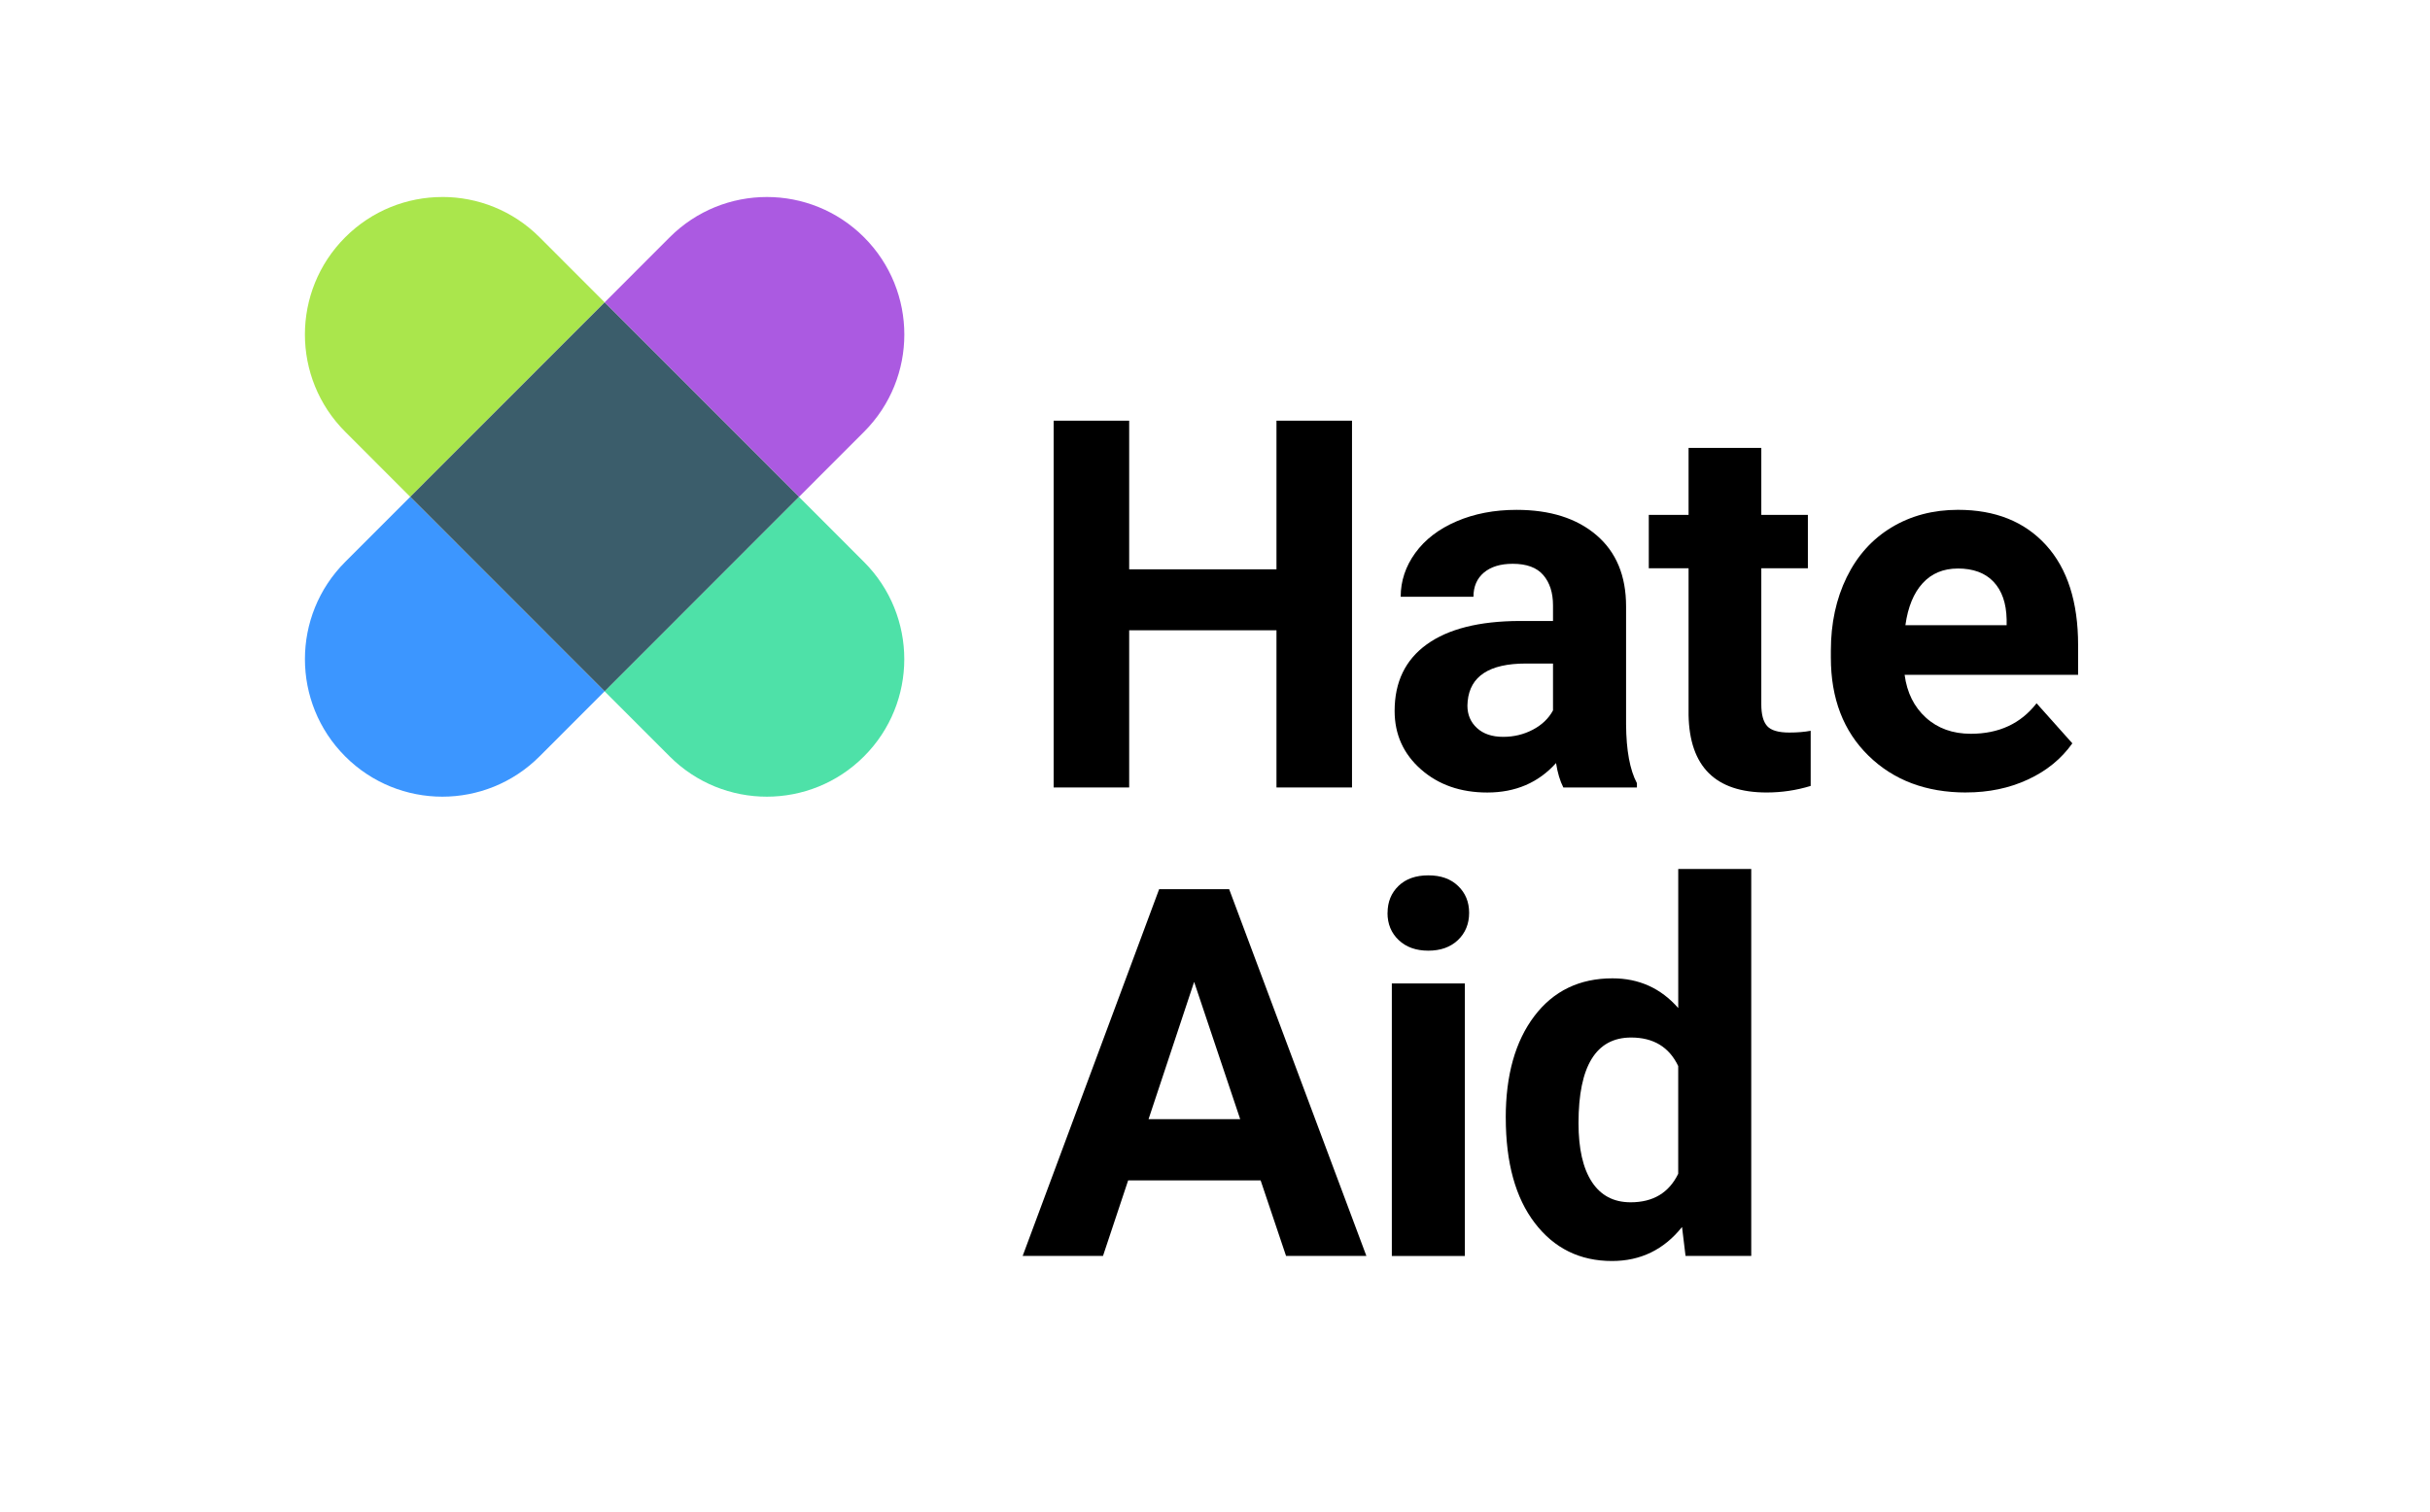
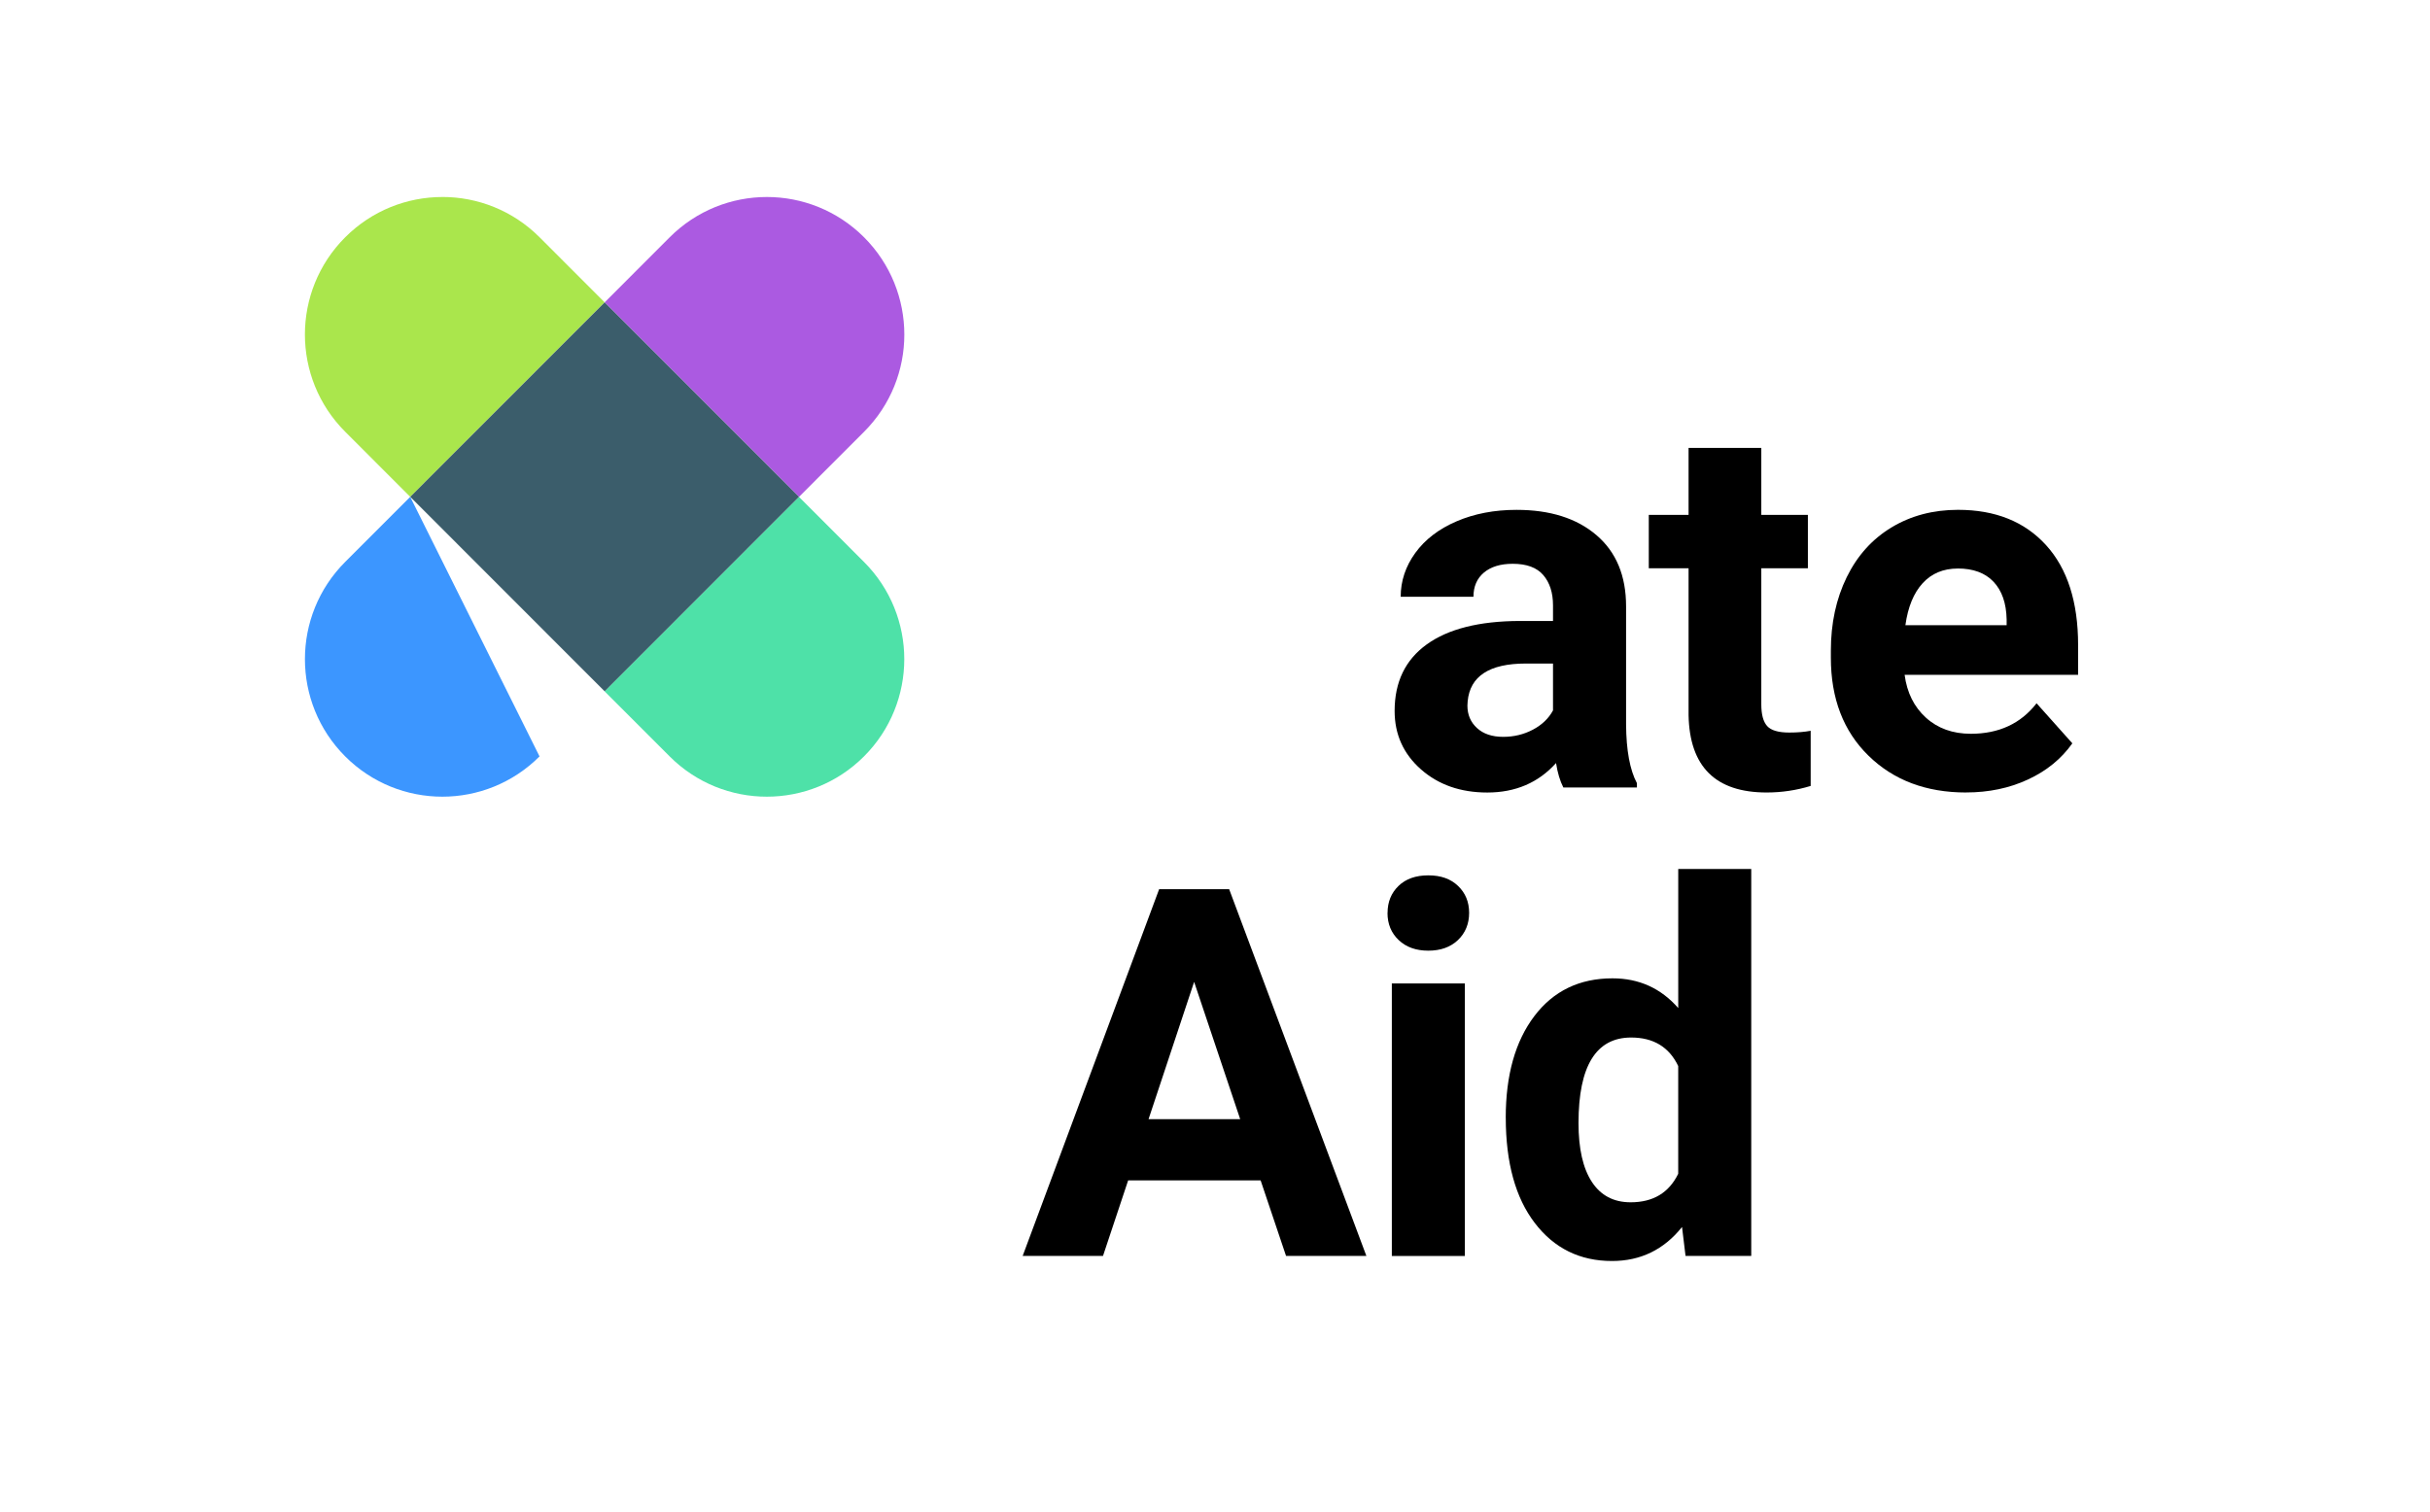
<svg xmlns="http://www.w3.org/2000/svg" width="1200px" height="747px" viewBox="0 0 1198 747" version="1.1">
  <g id="surface1">
-     <path style=" stroke:none;fill-rule:nonzero;fill:rgb(0%,0%,0%);fill-opacity:1;" d="M 666.656 388.984 L 629.359 388.984 L 629.359 311.336 L 556.617 311.336 L 556.617 388.984 L 519.32 388.984 L 519.32 207.805 L 556.617 207.805 L 556.617 281.223 L 629.359 281.223 L 629.359 207.805 L 666.656 207.805 Z M 666.656 388.984 " />
    <path style=" stroke:none;fill-rule:nonzero;fill:rgb(0%,0%,0%);fill-opacity:1;" d="M 771.02 388.984 C 769.367 385.75 768.156 381.723 767.414 376.922 C 758.711 386.625 747.395 391.48 733.469 391.48 C 720.285 391.48 709.375 387.672 700.703 380.039 C 692.047 372.406 687.703 362.781 687.703 351.172 C 687.703 336.898 692.992 325.945 703.566 318.312 C 714.141 310.68 729.41 306.82 749.383 306.738 L 765.918 306.738 L 765.918 299.02 C 765.918 292.801 764.316 287.812 761.133 284.09 C 757.934 280.348 752.902 278.496 746.031 278.496 C 739.969 278.496 735.238 279.945 731.785 282.844 C 728.352 285.742 726.633 289.734 726.633 294.789 L 690.699 294.789 C 690.699 286.988 693.109 279.773 697.906 273.137 C 702.723 266.496 709.508 261.289 718.297 257.516 C 727.086 253.742 736.953 251.852 747.898 251.852 C 764.484 251.852 777.637 256.016 787.387 264.355 C 797.133 272.699 802 284.41 802 299.508 L 802 357.863 C 802.086 370.637 803.871 380.309 807.355 386.863 L 807.355 388.984 Z M 741.301 363.98 C 746.602 363.98 751.484 362.801 755.965 360.441 C 760.445 358.082 763.762 354.898 765.918 350.918 L 765.918 327.766 L 752.496 327.766 C 734.512 327.766 724.934 333.984 723.77 346.438 L 723.652 348.562 C 723.652 353.043 725.219 356.734 728.383 359.633 C 731.531 362.531 735.844 363.98 741.316 363.98 Z M 741.301 363.98 " />
    <path style=" stroke:none;fill-rule:nonzero;fill:rgb(0%,0%,0%);fill-opacity:1;" d="M 868.781 221.234 L 868.781 254.332 L 891.781 254.332 L 891.781 280.719 L 868.781 280.719 L 868.781 347.922 C 868.781 352.891 869.723 356.465 871.645 358.621 C 873.547 360.777 877.199 361.855 882.59 361.855 C 886.562 361.855 890.098 361.57 893.164 360.98 L 893.164 388.227 C 886.105 390.383 878.867 391.465 871.406 391.465 C 846.199 391.465 833.352 378.723 832.863 353.262 L 832.863 280.719 L 813.215 280.719 L 813.215 254.332 L 832.863 254.332 L 832.863 221.234 L 868.797 221.234 Z M 868.781 221.234 " />
    <path style=" stroke:none;fill-rule:nonzero;fill:rgb(0%,0%,0%);fill-opacity:1;" d="M 969.91 391.465 C 950.176 391.465 934.113 385.414 921.719 373.297 C 909.328 361.184 903.129 345.055 903.129 324.887 L 903.129 321.398 C 903.129 307.883 905.742 295.785 910.961 285.117 C 916.18 274.449 923.59 266.242 933.152 260.48 C 942.734 254.719 953.645 251.836 965.918 251.836 C 984.324 251.836 998.805 257.648 1009.379 269.262 C 1019.953 280.871 1025.223 297.352 1025.223 318.668 L 1025.223 333.344 L 939.551 333.344 C 940.715 342.141 944.215 349.184 950.059 354.492 C 955.902 359.801 963.309 362.461 972.25 362.461 C 986.094 362.461 996.918 357.441 1004.715 347.398 L 1022.379 367.18 C 1016.988 374.812 1009.699 380.762 1000.488 385.043 C 991.277 389.324 981.09 391.445 969.895 391.445 Z M 965.801 280.836 C 958.68 280.836 952.887 283.246 948.457 288.082 C 944.031 292.918 941.184 299.828 939.938 308.824 L 989.93 308.824 L 989.93 305.945 C 989.762 297.941 987.609 291.758 983.465 287.375 C 979.324 282.992 973.43 280.82 965.801 280.82 Z M 965.801 280.836 " />
    <path style=" stroke:none;fill-rule:nonzero;fill:rgb(0%,0%,0%);fill-opacity:1;" d="M 621.512 583.074 L 556.113 583.074 L 543.688 620.398 L 504.016 620.398 L 571.418 439.219 L 605.988 439.219 L 673.762 620.398 L 634.09 620.398 L 621.531 583.074 Z M 566.184 552.844 L 611.445 552.844 L 588.695 485.02 Z M 566.184 552.844 " />
    <path style=" stroke:none;fill-rule:nonzero;fill:rgb(0%,0%,0%);fill-opacity:1;" d="M 684.219 450.93 C 684.219 445.539 686.02 441.105 689.621 437.617 C 693.227 434.129 698.145 432.395 704.355 432.395 C 710.57 432.395 715.387 434.129 719.023 437.617 C 722.676 441.105 724.496 445.539 724.496 450.93 C 724.496 456.324 722.641 460.891 718.953 464.379 C 715.266 467.863 710.402 469.602 704.34 469.602 C 698.277 469.602 693.41 467.863 689.723 464.379 C 686.035 460.891 684.184 456.406 684.184 450.93 Z M 722.391 620.418 L 686.324 620.418 L 686.324 485.777 L 722.391 485.777 Z M 722.391 620.418 " />
    <path style=" stroke:none;fill-rule:nonzero;fill:rgb(0%,0%,0%);fill-opacity:1;" d="M 742.578 552.086 C 742.578 531.105 747.277 514.375 756.688 501.938 C 766.102 489.5 778.965 483.266 795.301 483.266 C 808.398 483.266 819.211 488.172 827.762 497.945 L 827.762 429.258 L 863.812 429.258 L 863.812 620.398 L 831.367 620.398 L 829.633 606.094 C 820.676 617.301 809.156 622.895 795.062 622.895 C 779.234 622.895 766.523 616.66 756.957 604.172 C 747.379 591.688 742.594 574.328 742.594 552.086 Z M 778.512 554.766 C 778.512 567.402 780.699 577.074 785.094 583.801 C 789.488 590.523 795.871 593.895 804.238 593.895 C 815.352 593.895 823.184 589.191 827.746 579.805 L 827.746 526.59 C 823.266 517.203 815.523 512.504 804.492 512.504 C 787.168 512.504 778.512 526.59 778.512 554.75 Z M 778.512 554.766 " />
    <path style=" stroke:none;fill-rule:nonzero;fill:rgb(66.667%,90.196%,29.804%);fill-opacity:1;" d="M 217.449 97.312 C 200.07 97.312 182.711 103.953 169.461 117.215 C 156.207 130.477 149.574 147.867 149.574 165.238 C 149.574 182.613 156.207 200.004 169.461 213.266 L 201.586 245.418 C 201.586 245.418 297.582 149.348 297.582 149.348 C 297.582 149.348 265.453 117.199 265.453 117.199 C 252.203 103.938 234.824 97.297 217.465 97.297 " />
    <path style=" stroke:none;fill-rule:nonzero;fill:rgb(30.588%,88.235%,65.882%);fill-opacity:1;" d="M 393.559 245.418 L 297.562 341.484 L 329.691 373.637 C 342.941 386.898 360.32 393.535 377.68 393.535 C 395.039 393.535 412.418 386.898 425.668 373.637 C 438.918 360.375 445.555 342.984 445.555 325.609 C 445.555 308.238 438.918 290.848 425.668 277.586 L 393.539 245.434 " />
    <path style=" stroke:none;fill-rule:nonzero;fill:rgb(67.059%,35.294%,88.235%);fill-opacity:1;" d="M 377.695 97.312 C 360.32 97.312 342.961 103.953 329.707 117.215 L 297.582 149.367 L 393.574 245.434 C 393.574 245.434 425.703 213.281 425.703 213.281 C 452.207 186.758 452.207 143.754 425.703 117.215 C 412.449 103.953 395.074 97.312 377.715 97.312 " />
-     <path style=" stroke:none;fill-rule:nonzero;fill:rgb(23.529%,58.824%,100%);fill-opacity:1;" d="M 201.586 245.418 L 169.461 277.566 C 142.957 304.09 142.957 347.094 169.461 373.637 C 182.711 386.898 200.086 393.535 217.449 393.535 C 234.809 393.535 252.184 386.898 265.438 373.637 L 297.562 341.484 L 201.57 245.418 " />
+     <path style=" stroke:none;fill-rule:nonzero;fill:rgb(23.529%,58.824%,100%);fill-opacity:1;" d="M 201.586 245.418 L 169.461 277.566 C 142.957 304.09 142.957 347.094 169.461 373.637 C 182.711 386.898 200.086 393.535 217.449 393.535 C 234.809 393.535 252.184 386.898 265.438 373.637 L 201.57 245.418 " />
    <path style=" stroke:none;fill-rule:nonzero;fill:rgb(23.137%,36.471%,41.961%);fill-opacity:1;" d="M 297.582 149.367 L 201.586 245.418 L 297.582 341.484 L 393.559 245.418 L 297.582 149.367 " />
  </g>
</svg>